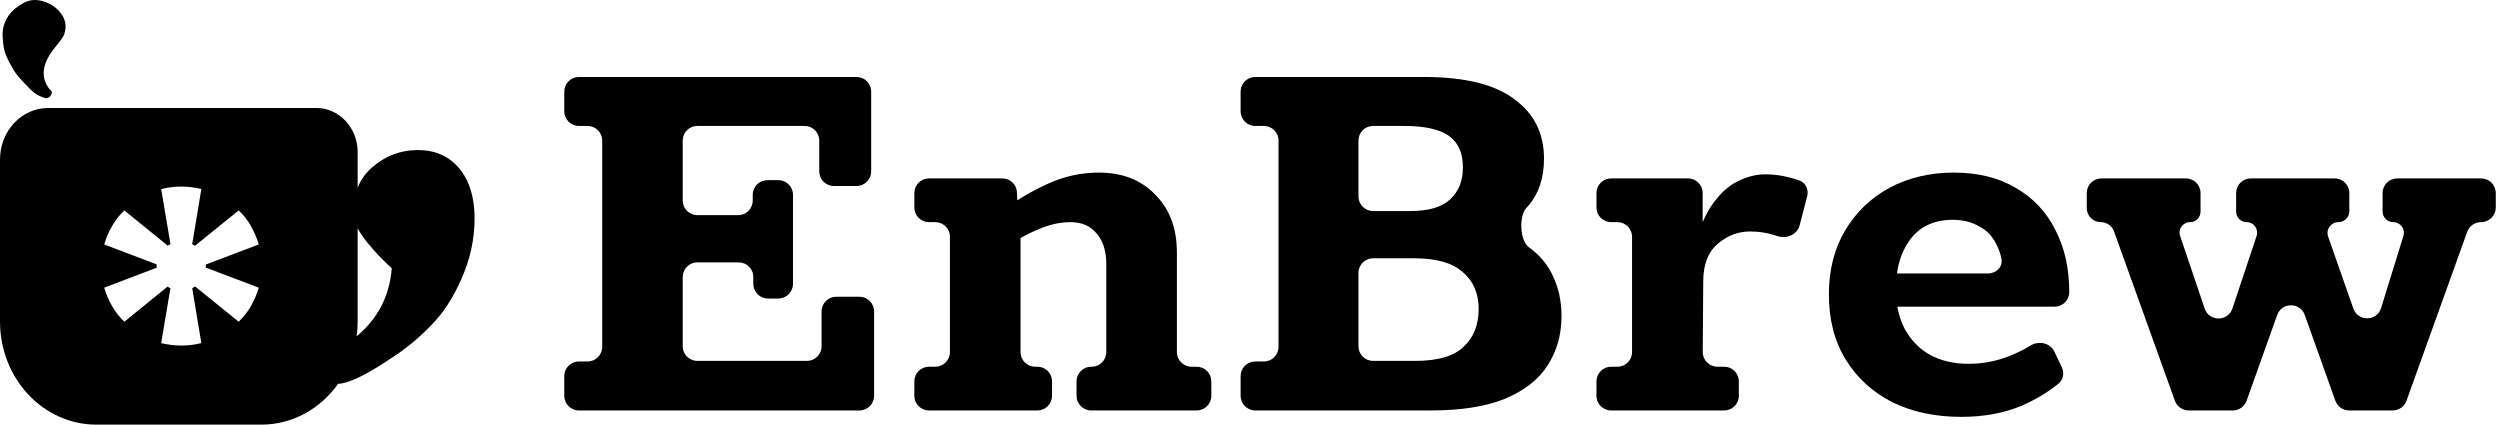
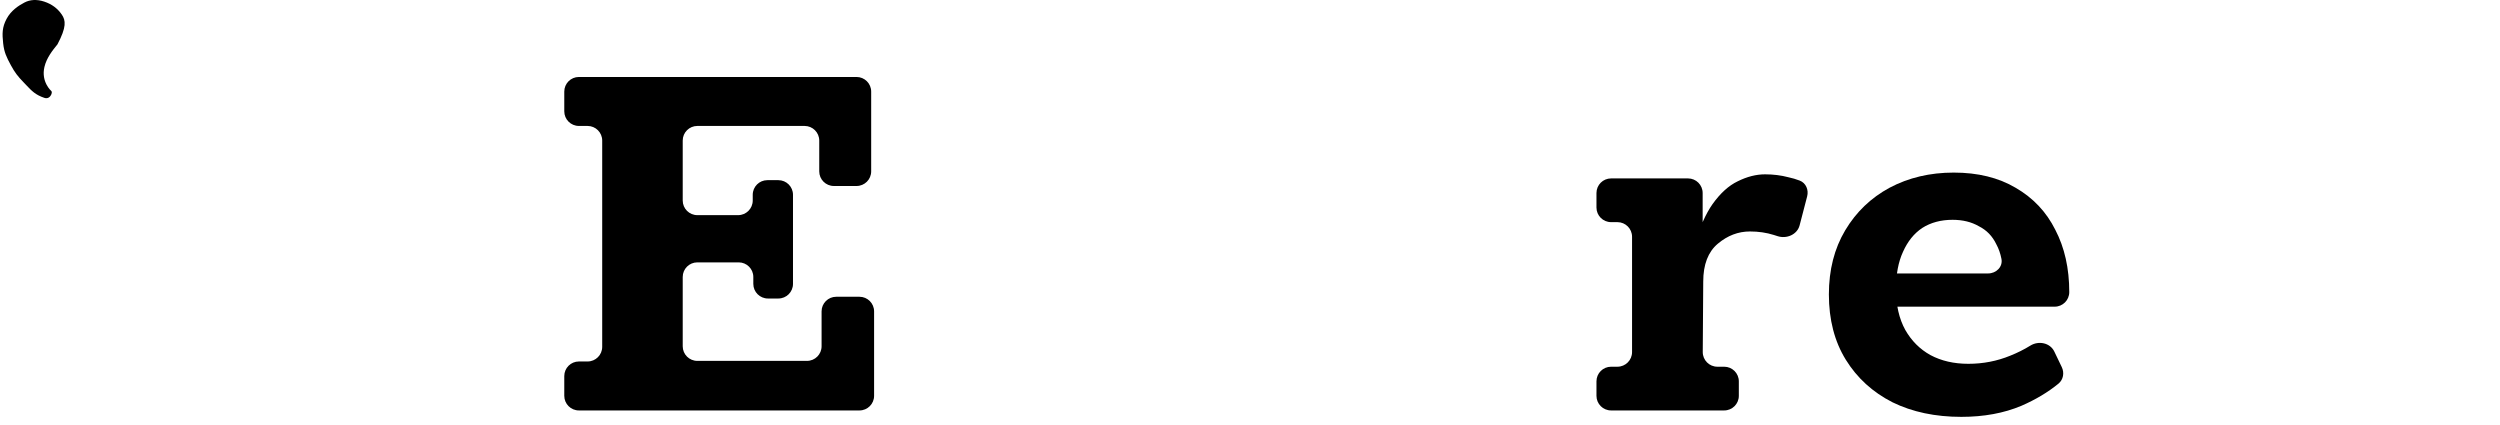
<svg xmlns="http://www.w3.org/2000/svg" width="471" height="80" viewBox="0 0 471 80" fill="none">
-   <path d="M412.345 77.328C411.182 77.328 410.144 76.599 409.75 75.505L398.284 43.601C397.906 42.551 396.91 41.851 395.794 41.851C394.332 41.851 393.148 40.667 393.148 39.207V36.368C393.148 34.846 394.382 33.613 395.905 33.613H411.826C413.349 33.613 414.583 34.846 414.583 36.368V39.878C414.583 40.968 413.699 41.851 412.608 41.851C411.257 41.851 410.305 43.177 410.737 44.456L415.361 58.13C416.207 60.632 419.752 60.625 420.588 58.119L425.146 44.455C425.574 43.174 424.619 41.851 423.268 41.851C422.175 41.851 421.288 40.965 421.288 39.873V36.368C421.288 34.846 422.522 33.613 424.045 33.613H439.857C441.379 33.613 442.613 34.846 442.613 36.368V39.8C442.613 40.932 441.694 41.851 440.56 41.851C439.146 41.851 438.156 43.246 438.623 44.58L443.366 58.123C444.245 60.631 447.817 60.565 448.602 58.026L452.802 44.448C453.201 43.158 452.236 41.851 450.885 41.851C449.777 41.851 448.879 40.953 448.879 39.846V36.368C448.879 34.846 450.113 33.613 451.636 33.613H467.447C468.97 33.613 470.204 34.846 470.204 36.368V39.096C470.204 40.618 468.952 41.851 467.429 41.851C466.266 41.851 465.215 42.581 464.822 43.674L453.382 75.505C452.989 76.599 451.95 77.328 450.787 77.328H442.579C441.413 77.328 440.373 76.596 439.982 75.499L434.218 59.343C433.347 56.904 429.895 56.904 429.024 59.343L423.26 75.499C422.869 76.596 421.829 77.328 420.663 77.328H412.345Z" fill="black" />
  <path d="M369.514 78.536C364.604 78.536 360.28 77.621 356.543 75.79C352.805 73.887 349.874 71.214 347.749 67.772C345.624 64.331 344.561 60.23 344.561 55.471C344.561 50.858 345.587 46.83 347.639 43.389C349.691 39.947 352.475 37.274 355.993 35.371C359.584 33.467 363.614 32.515 368.085 32.515C372.628 32.515 376.512 33.467 379.736 35.371C383.034 37.274 385.526 39.91 387.211 43.279C388.97 46.647 389.849 50.565 389.849 55.031C389.849 56.548 388.619 57.777 387.101 57.777H355.721C354.179 57.777 352.937 56.514 352.964 54.974L352.978 54.223C353.004 52.721 354.23 51.517 355.734 51.517H374.561C376.084 51.517 377.364 50.27 377.074 48.777C376.874 47.748 376.553 46.831 376.109 46.025C375.376 44.487 374.277 43.352 372.811 42.62C371.419 41.814 369.77 41.412 367.865 41.412C365.666 41.412 363.761 41.924 362.149 42.949C360.61 43.974 359.401 45.476 358.521 47.453C357.642 49.356 357.202 51.7 357.202 54.482C357.202 57.484 357.788 60.047 358.961 62.171C360.133 64.221 361.709 65.795 363.688 66.894C365.74 67.992 368.121 68.541 370.833 68.541C373.617 68.541 376.256 68.029 378.747 67.004C380.098 66.464 381.357 65.833 382.524 65.11C384.08 64.147 386.239 64.58 387.031 66.229L388.441 69.168C388.954 70.237 388.734 71.526 387.816 72.277C385.835 73.898 383.508 75.289 380.836 76.45C377.538 77.841 373.764 78.536 369.514 78.536Z" fill="black" />
  <path d="M303.53 77.328C302.008 77.328 300.774 76.095 300.774 74.574V71.845C300.774 70.324 302.008 69.09 303.53 69.09H304.722C306.245 69.09 307.479 67.857 307.479 66.336V44.605C307.479 43.084 306.245 41.851 304.722 41.851H303.53C302.008 41.851 300.774 40.618 300.774 39.096V36.368C300.774 34.846 302.008 33.613 303.53 33.613H318.023C319.546 33.613 320.78 34.846 320.78 36.368V46.145C320.78 46.564 320.44 46.903 320.021 46.903C319.519 46.903 319.155 46.424 319.3 45.943C320.264 42.746 321.38 40.247 322.648 38.446C324.114 36.396 325.69 34.968 327.375 34.162C329.134 33.284 330.856 32.844 332.542 32.844C334.08 32.844 335.546 33.027 336.938 33.394C337.66 33.545 338.372 33.756 339.074 34.026C340.247 34.477 340.785 35.781 340.468 36.996L339.048 42.454C338.593 44.203 336.589 45.057 334.874 44.484C334.65 44.409 334.422 44.337 334.19 44.267C332.798 43.828 331.296 43.608 329.684 43.608C327.485 43.608 325.47 44.377 323.638 45.915C321.806 47.453 320.89 49.832 320.89 53.054L320.799 66.317C320.788 67.846 322.026 69.09 323.555 69.09H324.838C326.361 69.09 327.595 70.324 327.595 71.845V74.574C327.595 76.095 326.361 77.328 324.838 77.328H303.53Z" fill="black" />
-   <path d="M236.488 77.328C234.965 77.328 233.731 76.095 233.731 74.574V70.856C233.731 69.335 234.965 68.102 236.488 68.102H238.119C239.642 68.102 240.876 66.869 240.876 65.347V26.482C240.876 24.961 239.642 23.728 238.119 23.728H236.488C234.965 23.728 233.731 22.495 233.731 20.973V17.256C233.731 15.735 234.965 14.502 236.488 14.502H268.247C275.941 14.502 281.621 15.893 285.285 18.675C289.022 21.385 290.891 25.119 290.891 29.879C290.891 33.467 289.938 36.396 288.033 38.666C287.891 38.829 287.745 38.988 287.594 39.144C286.132 40.652 286.331 45.343 288.033 46.574C290.158 48.112 291.697 49.979 292.65 52.176C293.676 54.372 294.189 56.825 294.189 59.535C294.189 63.049 293.309 66.162 291.55 68.871C289.865 71.507 287.19 73.594 283.526 75.132C279.935 76.596 275.282 77.328 269.566 77.328H236.488ZM255.935 65.237C255.935 66.759 257.17 67.992 258.692 67.992H266.598C270.848 67.992 273.889 67.113 275.721 65.356C277.627 63.599 278.579 61.219 278.579 58.217C278.579 55.288 277.59 52.981 275.612 51.297C273.706 49.539 270.628 48.661 266.378 48.661H258.692C257.17 48.661 255.935 49.894 255.935 51.415V65.237ZM255.935 37.01C255.935 38.531 257.17 39.764 258.692 39.764H265.609C269.126 39.764 271.654 39.032 273.193 37.567C274.805 36.103 275.612 34.089 275.612 31.526C275.612 28.817 274.732 26.84 272.973 25.595C271.215 24.35 268.393 23.728 264.509 23.728H258.692C257.17 23.728 255.935 24.961 255.935 26.482V37.01Z" fill="black" />
-   <path d="M175.018 77.328C173.496 77.328 172.261 76.095 172.261 74.574V71.845C172.261 70.324 173.496 69.09 175.018 69.09H176.21C177.732 69.09 178.967 67.857 178.967 66.336V44.605C178.967 43.084 177.732 41.851 176.21 41.851H175.018C173.496 41.851 172.261 40.618 172.261 39.096V36.368C172.261 34.846 173.496 33.613 175.018 33.613H188.847C190.328 33.613 191.544 34.782 191.602 36.26L191.699 38.726C191.71 39.013 191.524 39.272 191.248 39.353C190.579 39.55 190.17 38.721 190.75 38.333C192.905 36.893 195.059 35.685 197.214 34.712C200.365 33.247 203.626 32.515 206.997 32.515C211.467 32.515 215.022 33.906 217.66 36.689C220.371 39.398 221.727 43.023 221.727 47.562V66.336C221.727 67.857 222.961 69.09 224.484 69.09H225.456C226.978 69.09 228.212 70.324 228.212 71.845V74.574C228.212 76.095 226.978 77.328 225.456 77.328H205.577C204.054 77.328 202.82 76.095 202.82 74.574V71.845C202.82 70.324 204.054 69.09 205.577 69.09H205.669C207.192 69.09 208.426 67.857 208.426 66.336V49.759C208.426 47.27 207.803 45.329 206.557 43.938C205.385 42.547 203.773 41.851 201.721 41.851C199.669 41.851 197.58 42.327 195.455 43.279C194.333 43.743 193.201 44.309 192.059 44.976C191.344 45.395 190.427 44.538 190.847 43.824C191.241 43.155 192.267 43.434 192.267 44.211V66.336C192.267 67.857 193.502 69.09 195.024 69.09H195.447C196.969 69.09 198.203 70.324 198.203 71.845V74.574C198.203 76.095 196.969 77.328 195.447 77.328H175.018Z" fill="black" />
  <path d="M109.067 77.328C107.544 77.328 106.31 76.095 106.31 74.574V70.856C106.31 69.335 107.544 68.102 109.067 68.102H110.698C112.221 68.102 113.455 66.869 113.455 65.347V26.482C113.455 24.961 112.221 23.728 110.698 23.728H109.067C107.544 23.728 106.31 22.495 106.31 20.973V17.256C106.31 15.735 107.544 14.502 109.067 14.502H161.373C162.895 14.502 164.13 15.735 164.13 17.256V32.286C164.13 33.808 162.895 35.041 161.373 35.041H157.103C155.581 35.041 154.346 33.808 154.346 32.286V26.482C154.346 24.961 153.112 23.728 151.59 23.728H131.381C129.859 23.728 128.624 24.961 128.624 26.482V37.778C128.624 39.3 129.859 40.533 131.381 40.533H139.059C140.581 40.533 141.815 39.3 141.815 37.778V36.697C141.815 35.176 143.049 33.943 144.572 33.943H146.643C148.166 33.943 149.4 35.176 149.4 36.697V53.485C149.4 55.006 148.166 56.239 146.643 56.239H144.682C143.159 56.239 141.925 55.006 141.925 53.485V52.184C141.925 50.663 140.691 49.43 139.168 49.43H131.381C129.859 49.43 128.624 50.663 128.624 52.184V65.237C128.624 66.759 129.859 67.992 131.381 67.992H152.029C153.552 67.992 154.786 66.759 154.786 65.237V58.665C154.786 57.143 156.02 55.91 157.543 55.91H161.923C163.445 55.91 164.679 57.143 164.679 58.665V74.574C164.679 76.095 163.445 77.328 161.923 77.328H109.067Z" fill="black" />
-   <path d="M8.344 0.307C6.943 -0.155 5.691 -0.096 4.588 0.485C3.486 1.066 2.077 1.984 1.244 3.545C0.387 5.153 0.401 6.354 0.596 8.166C0.78 9.863 1.237 10.787 2.048 12.288C2.793 13.666 3.351 14.382 4.442 15.507C4.622 15.693 4.79 15.871 4.951 16.041C5.975 17.124 6.691 17.881 8.371 18.441C9.092 18.681 9.502 18.164 9.667 17.794C9.877 17.325 9.667 17.146 9.667 17.146C9.667 17.146 7.702 15.451 8.371 12.612C8.78 10.879 9.909 9.486 10.83 8.351C11.416 7.627 11.919 7.007 12.096 6.47C12.551 5.091 12.399 3.849 11.639 2.743C10.844 1.581 9.745 0.769 8.344 0.307Z" fill="black" />
-   <path fill-rule="evenodd" clip-rule="evenodd" d="M9.071 20.344C4.061 20.344 0 24.692 0 30.055V60.577C0 71.304 8.122 80 18.142 80H49.242C55.144 80 60.388 76.983 63.701 72.31C65.636 72.266 68.946 70.672 73.632 67.528C76.234 65.878 78.666 63.899 80.928 61.59C83.304 59.28 85.284 56.312 86.868 52.683C88.565 48.944 89.413 45.095 89.413 41.137C89.413 37.178 88.451 34.044 86.528 31.735C84.605 29.426 82.003 28.271 78.722 28.271C75.442 28.271 72.557 29.371 70.068 31.57C68.872 32.621 67.978 33.882 67.384 35.351V28.668C67.384 24.071 63.903 20.344 59.609 20.344H9.071ZM67.384 43.036V60.577C67.384 61.519 67.321 62.444 67.2 63.35C71.207 60.011 73.408 55.74 73.801 50.538C73.801 50.538 69.324 46.558 67.384 43.036ZM36.217 54.282L37.933 64.64C35.439 65.26 32.916 65.26 30.364 64.64L32.11 54.292C32.017 54.249 31.924 54.203 31.833 54.154C31.744 54.102 31.657 54.048 31.573 53.992L23.418 60.614C22.498 59.729 21.726 58.741 21.103 57.649C20.48 56.558 19.99 55.407 19.634 54.198L29.527 50.436C29.521 50.334 29.518 50.231 29.518 50.127C29.518 50.023 29.521 49.921 29.528 49.819L19.634 46.056C19.99 44.847 20.48 43.697 21.103 42.605C21.726 41.514 22.498 40.526 23.418 39.641L31.603 46.287C31.678 46.238 31.754 46.191 31.833 46.145C31.926 46.091 32.02 46.041 32.115 45.994L30.364 35.614C32.916 34.995 35.439 34.995 37.933 35.614L36.211 46.004C36.297 46.048 36.381 46.095 36.463 46.145C36.553 46.197 36.64 46.251 36.725 46.308L44.967 39.641C45.887 40.496 46.659 41.484 47.282 42.605C47.906 43.697 48.395 44.847 48.752 46.056L38.77 49.84C38.776 49.935 38.779 50.031 38.779 50.127C38.779 50.224 38.776 50.32 38.77 50.415L48.752 54.198C48.395 55.407 47.906 56.558 47.282 57.649C46.659 58.741 45.887 59.729 44.967 60.614L36.755 53.971C36.661 54.035 36.563 54.096 36.463 54.154C36.382 54.199 36.3 54.242 36.217 54.282Z" fill="black" />
+   <path d="M8.344 0.307C6.943 -0.155 5.691 -0.096 4.588 0.485C3.486 1.066 2.077 1.984 1.244 3.545C0.387 5.153 0.401 6.354 0.596 8.166C0.78 9.863 1.237 10.787 2.048 12.288C2.793 13.666 3.351 14.382 4.442 15.507C4.622 15.693 4.79 15.871 4.951 16.041C5.975 17.124 6.691 17.881 8.371 18.441C9.092 18.681 9.502 18.164 9.667 17.794C9.877 17.325 9.667 17.146 9.667 17.146C9.667 17.146 7.702 15.451 8.371 12.612C8.78 10.879 9.909 9.486 10.83 8.351C12.551 5.091 12.399 3.849 11.639 2.743C10.844 1.581 9.745 0.769 8.344 0.307Z" fill="black" />
</svg>